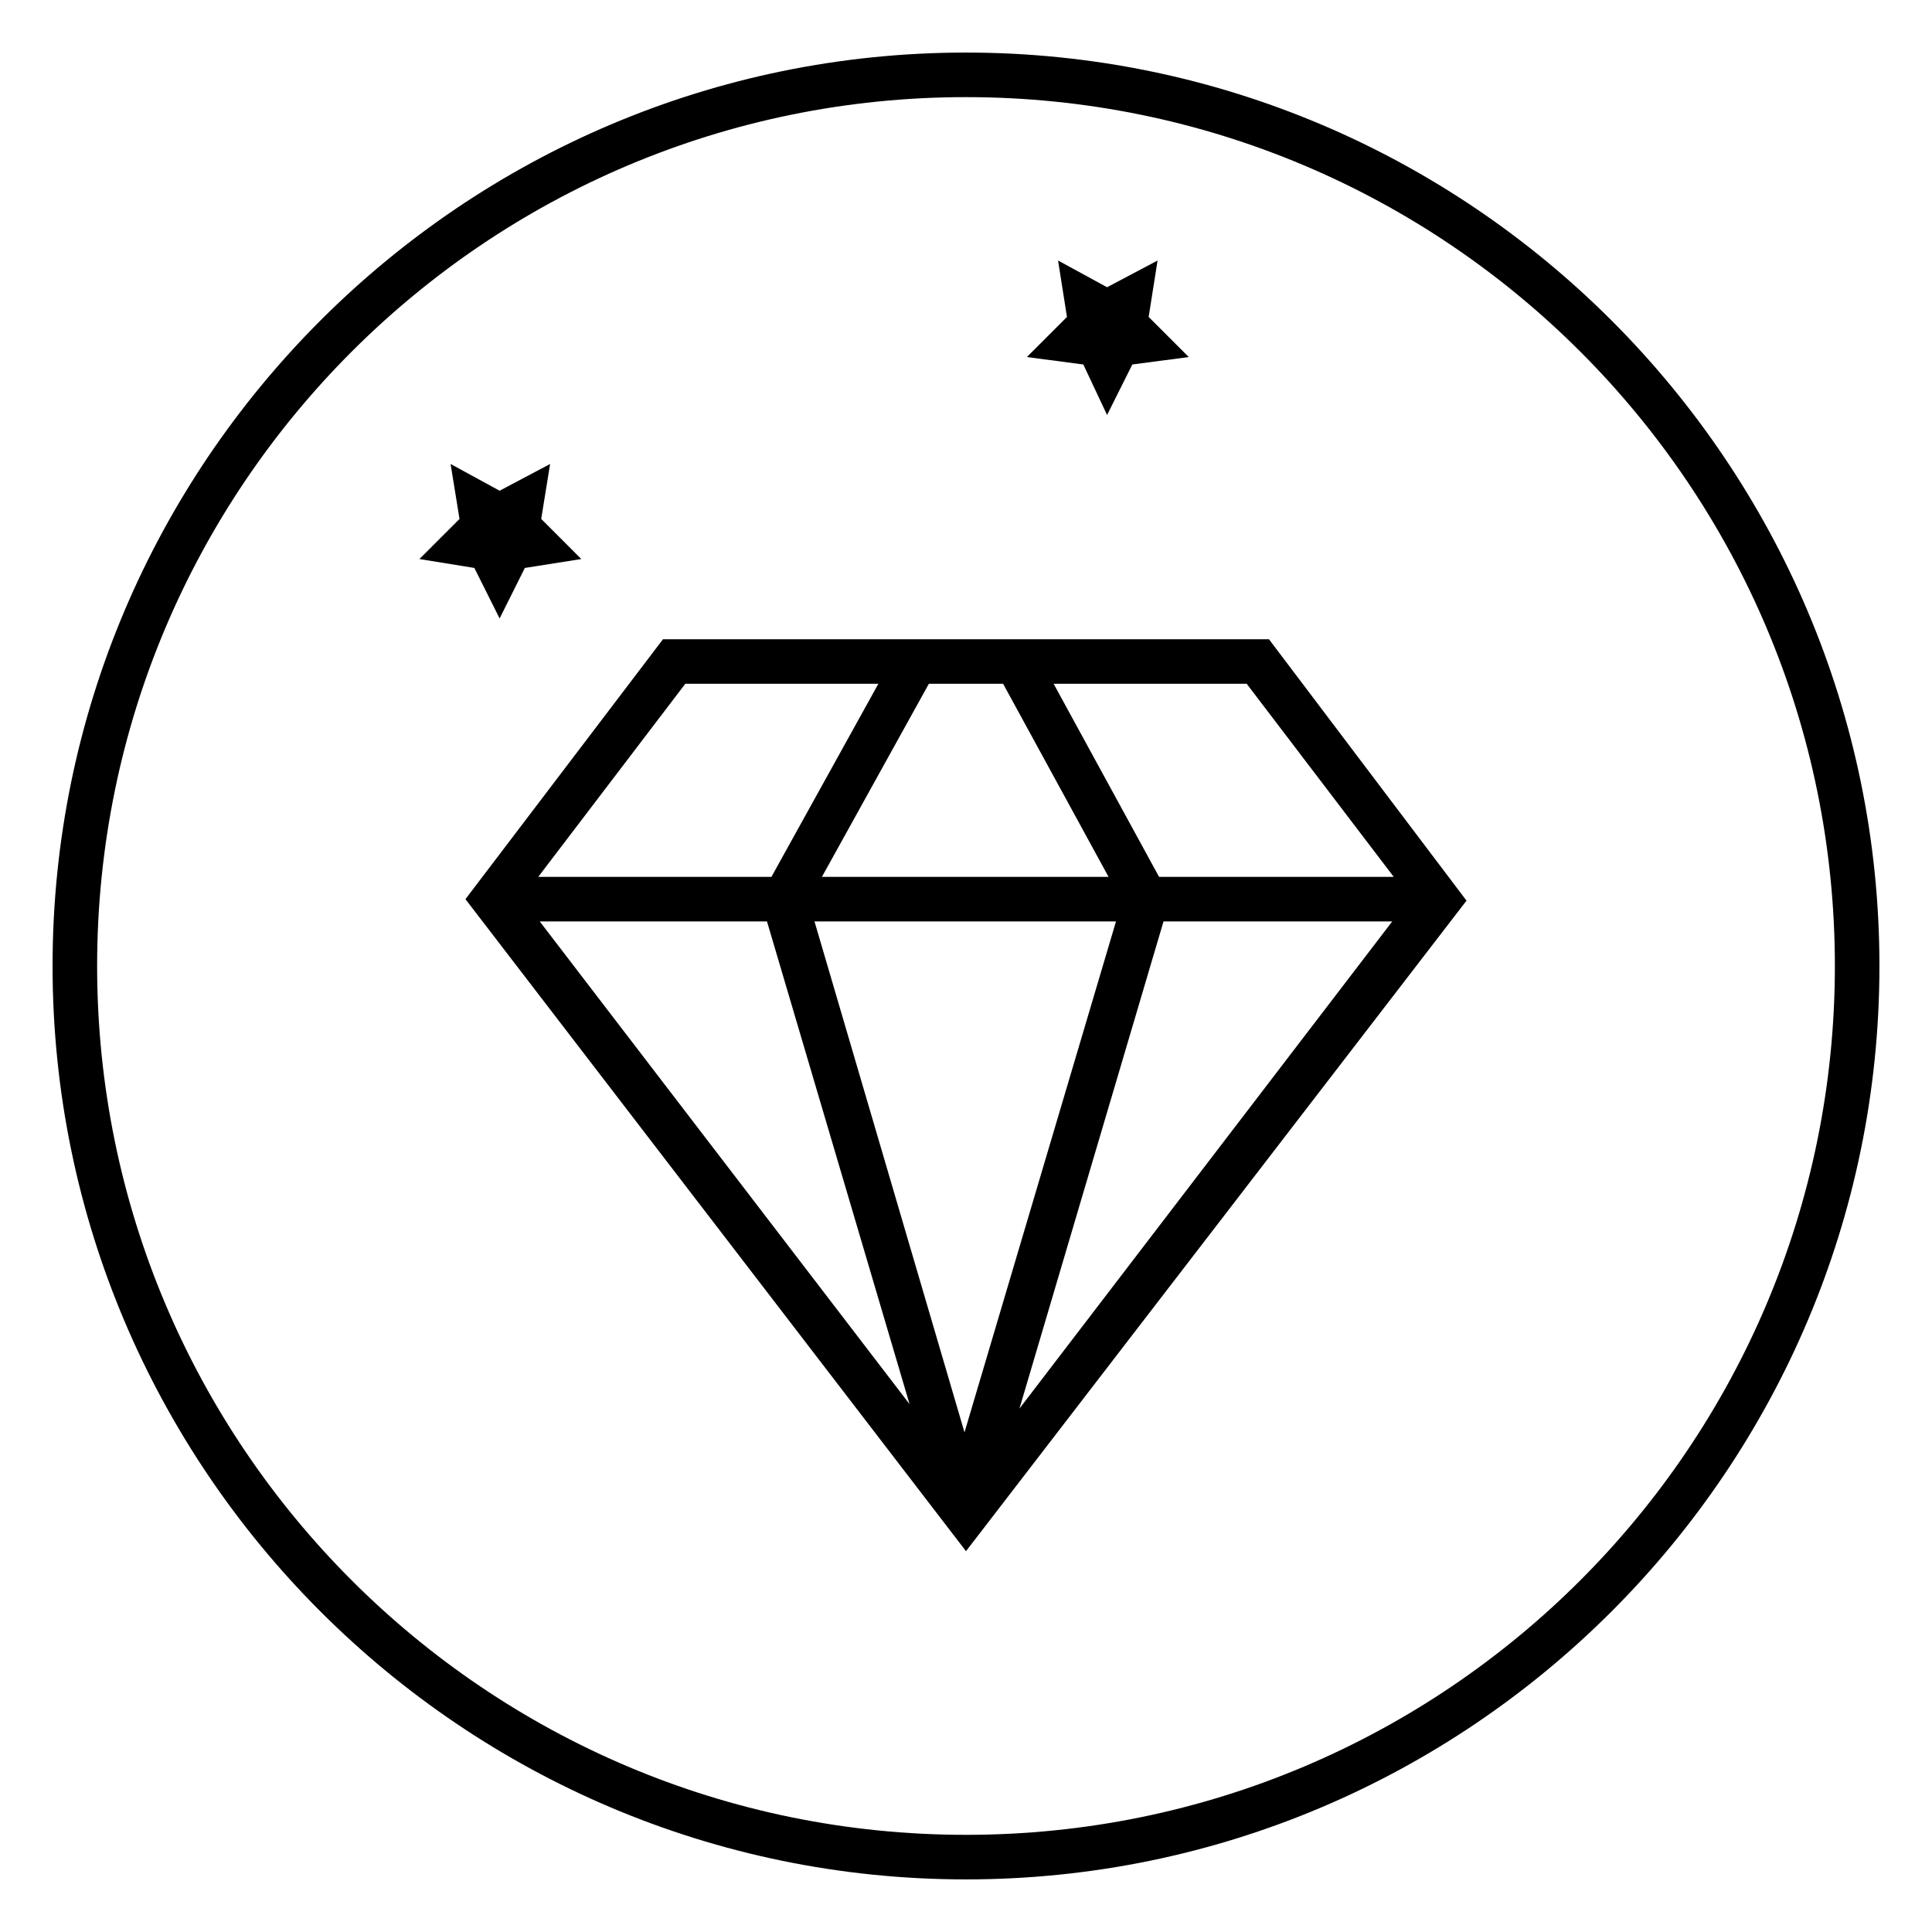
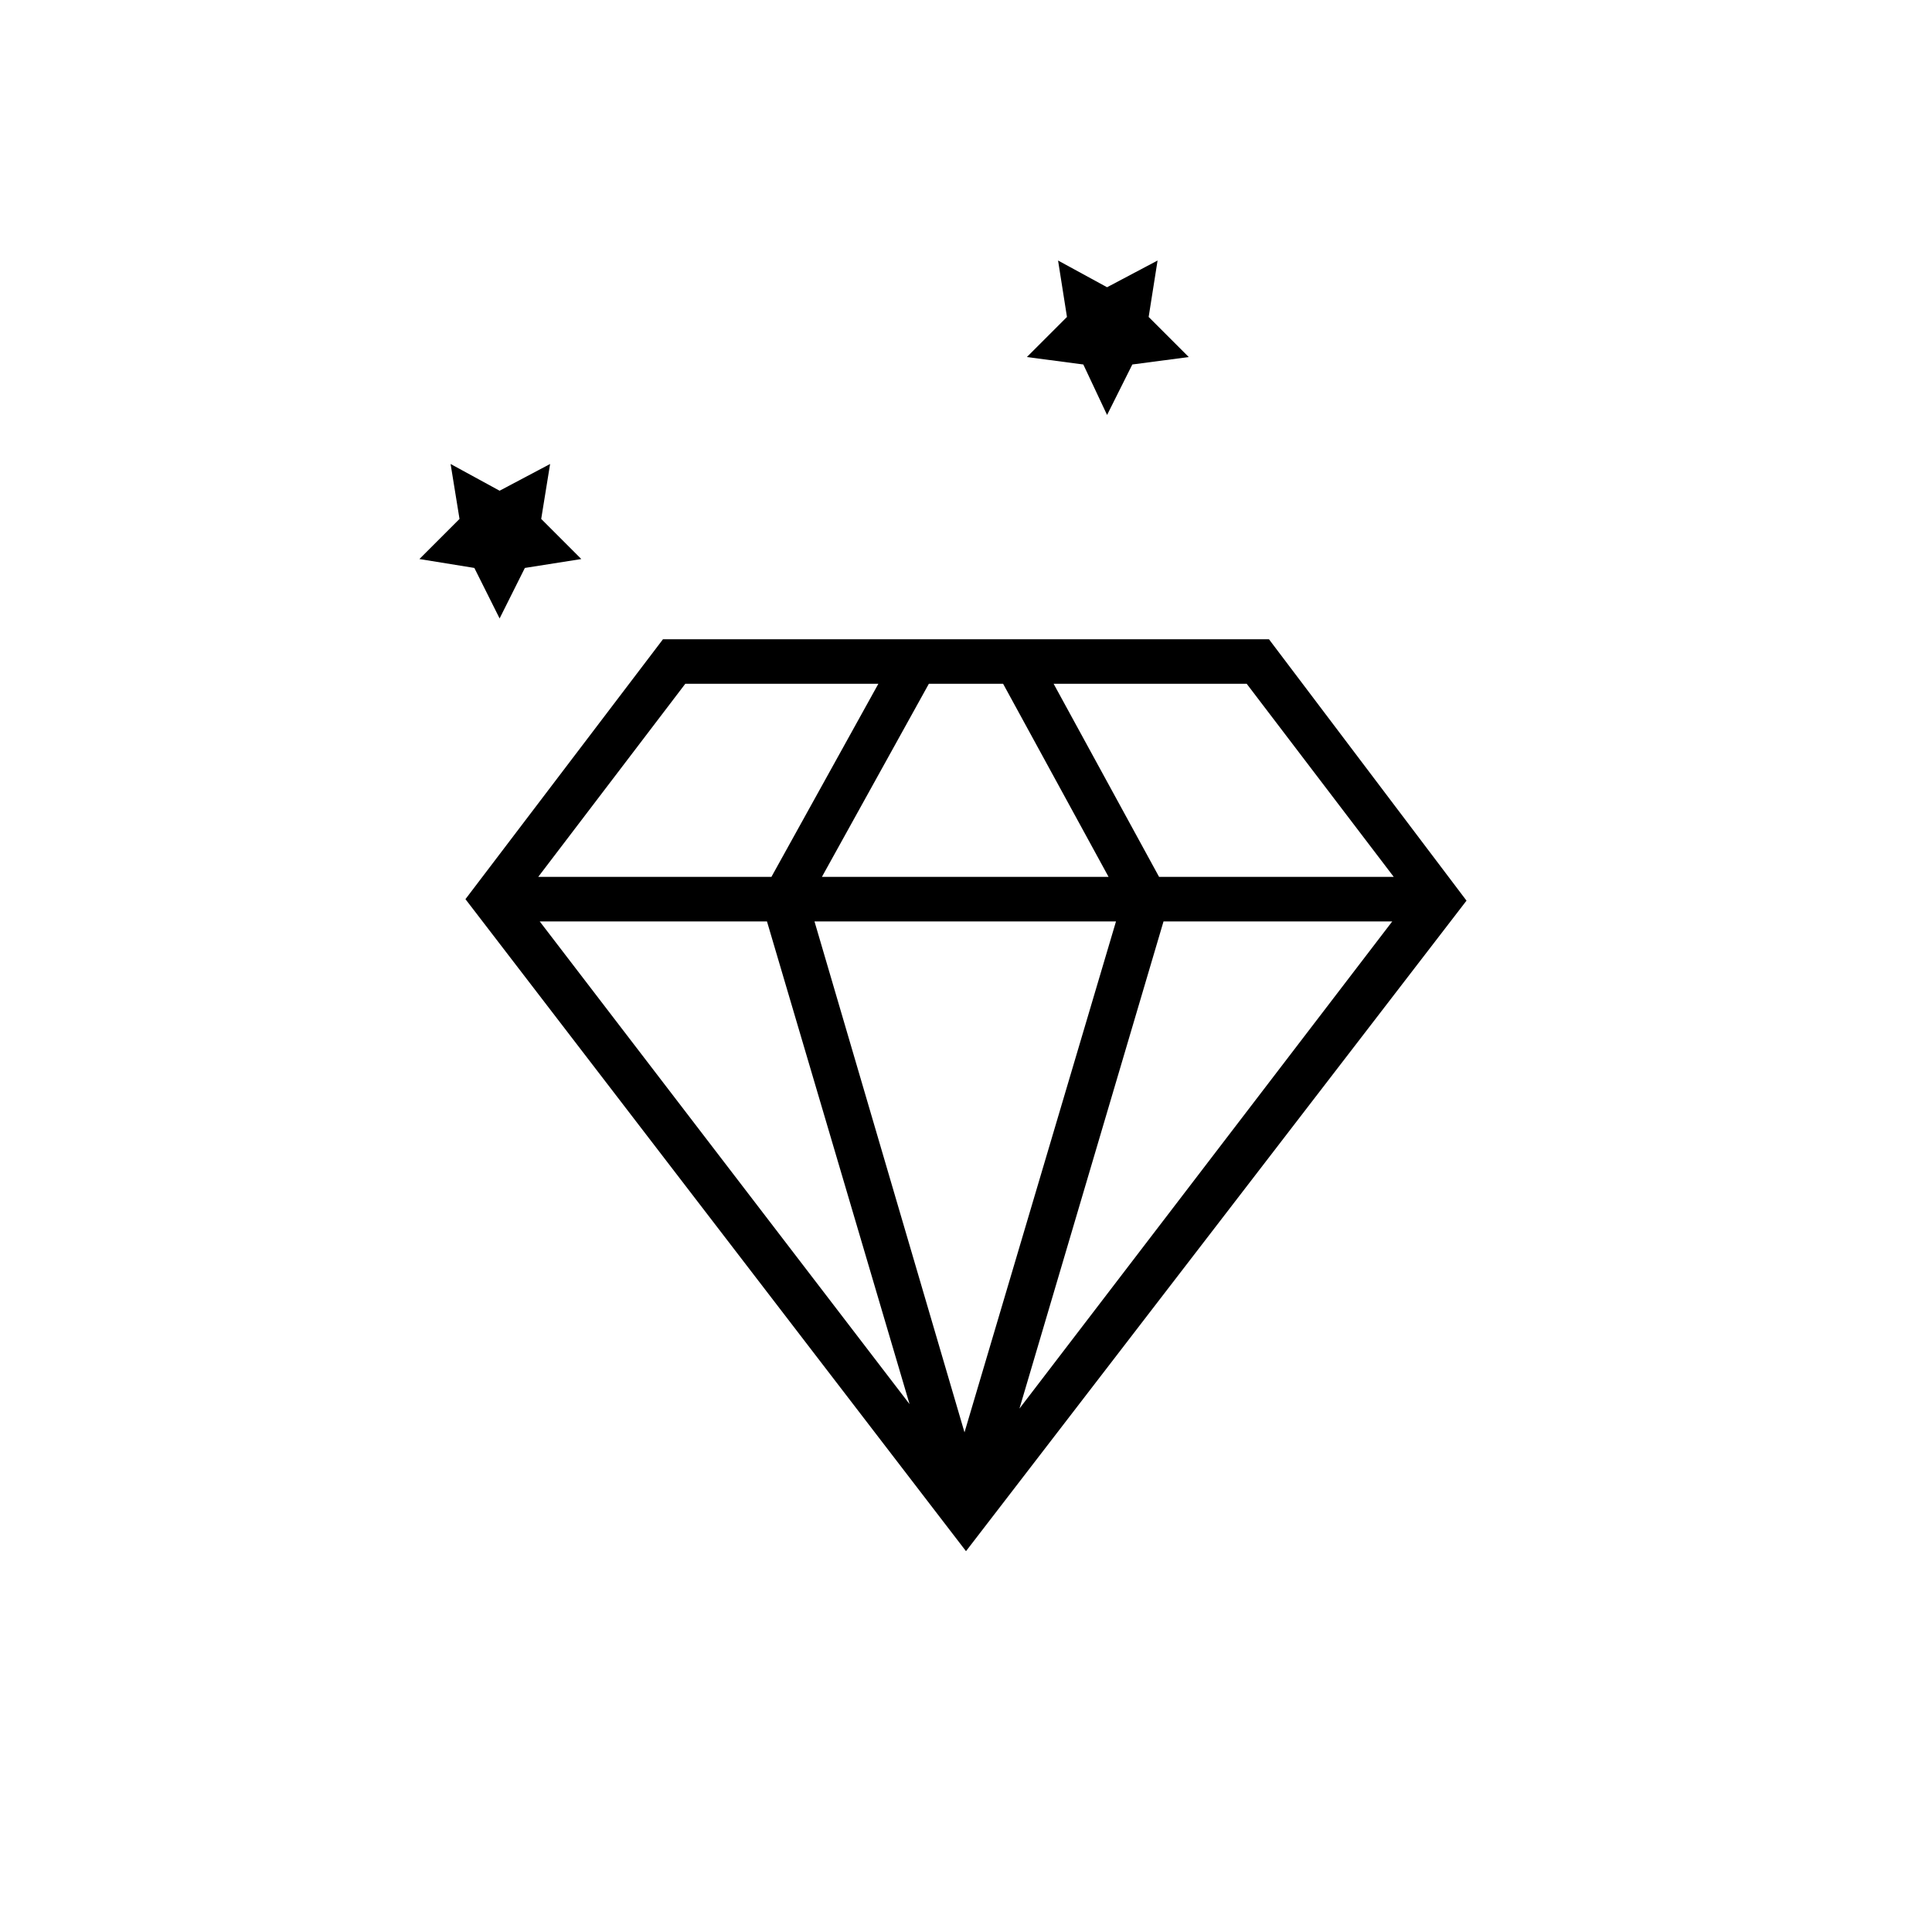
<svg xmlns="http://www.w3.org/2000/svg" fill="#000000" width="800px" height="800px" version="1.1" viewBox="144 144 512 512">
  <g>
-     <path d="m400 642.06c133.43 0 242.07-108.63 242.07-242.07-0.004-133.43-108.64-242.06-242.07-242.06-133.43 0-242.07 108.63-242.07 242.07 0 133.43 108.63 242.06 242.07 242.06zm0-472.32c127.13 0 230.26 103.12 230.26 230.26-0.004 127.13-103.12 230.25-230.26 230.25s-230.26-103.12-230.26-230.25 103.12-230.26 230.26-230.26z" />
    <path d="m400 555.08 132.64-172.4-52.352-69.273h-160.59l-52.348 68.879zm-52.742-166.89 37.785 127.92-98.008-127.92zm165.7 0-98.793 129.1 38.18-129.1zm-73.207 0-40.148 135.4-39.754-135.4zm-77.934-11.809 28.34-51.168h19.68l27.945 51.168zm151.54 0h-62.188l-27.945-51.168h51.168zm-187.75-51.168h51.168l-28.34 51.168h-61.797z" />
    <path d="m431.09 240.59 6.297 13.383 6.691-13.383 14.957-1.969-10.629-10.625 2.363-14.957-13.383 7.082-12.988-7.082 2.359 14.957-10.625 10.625z" />
    <path d="m269.71 294.51 6.691 13.383 6.691-13.383 14.957-2.359-10.625-10.629 2.359-14.562-13.383 7.086-12.988-7.086 2.363 14.562-10.629 10.629z" />
  </g>
</svg>